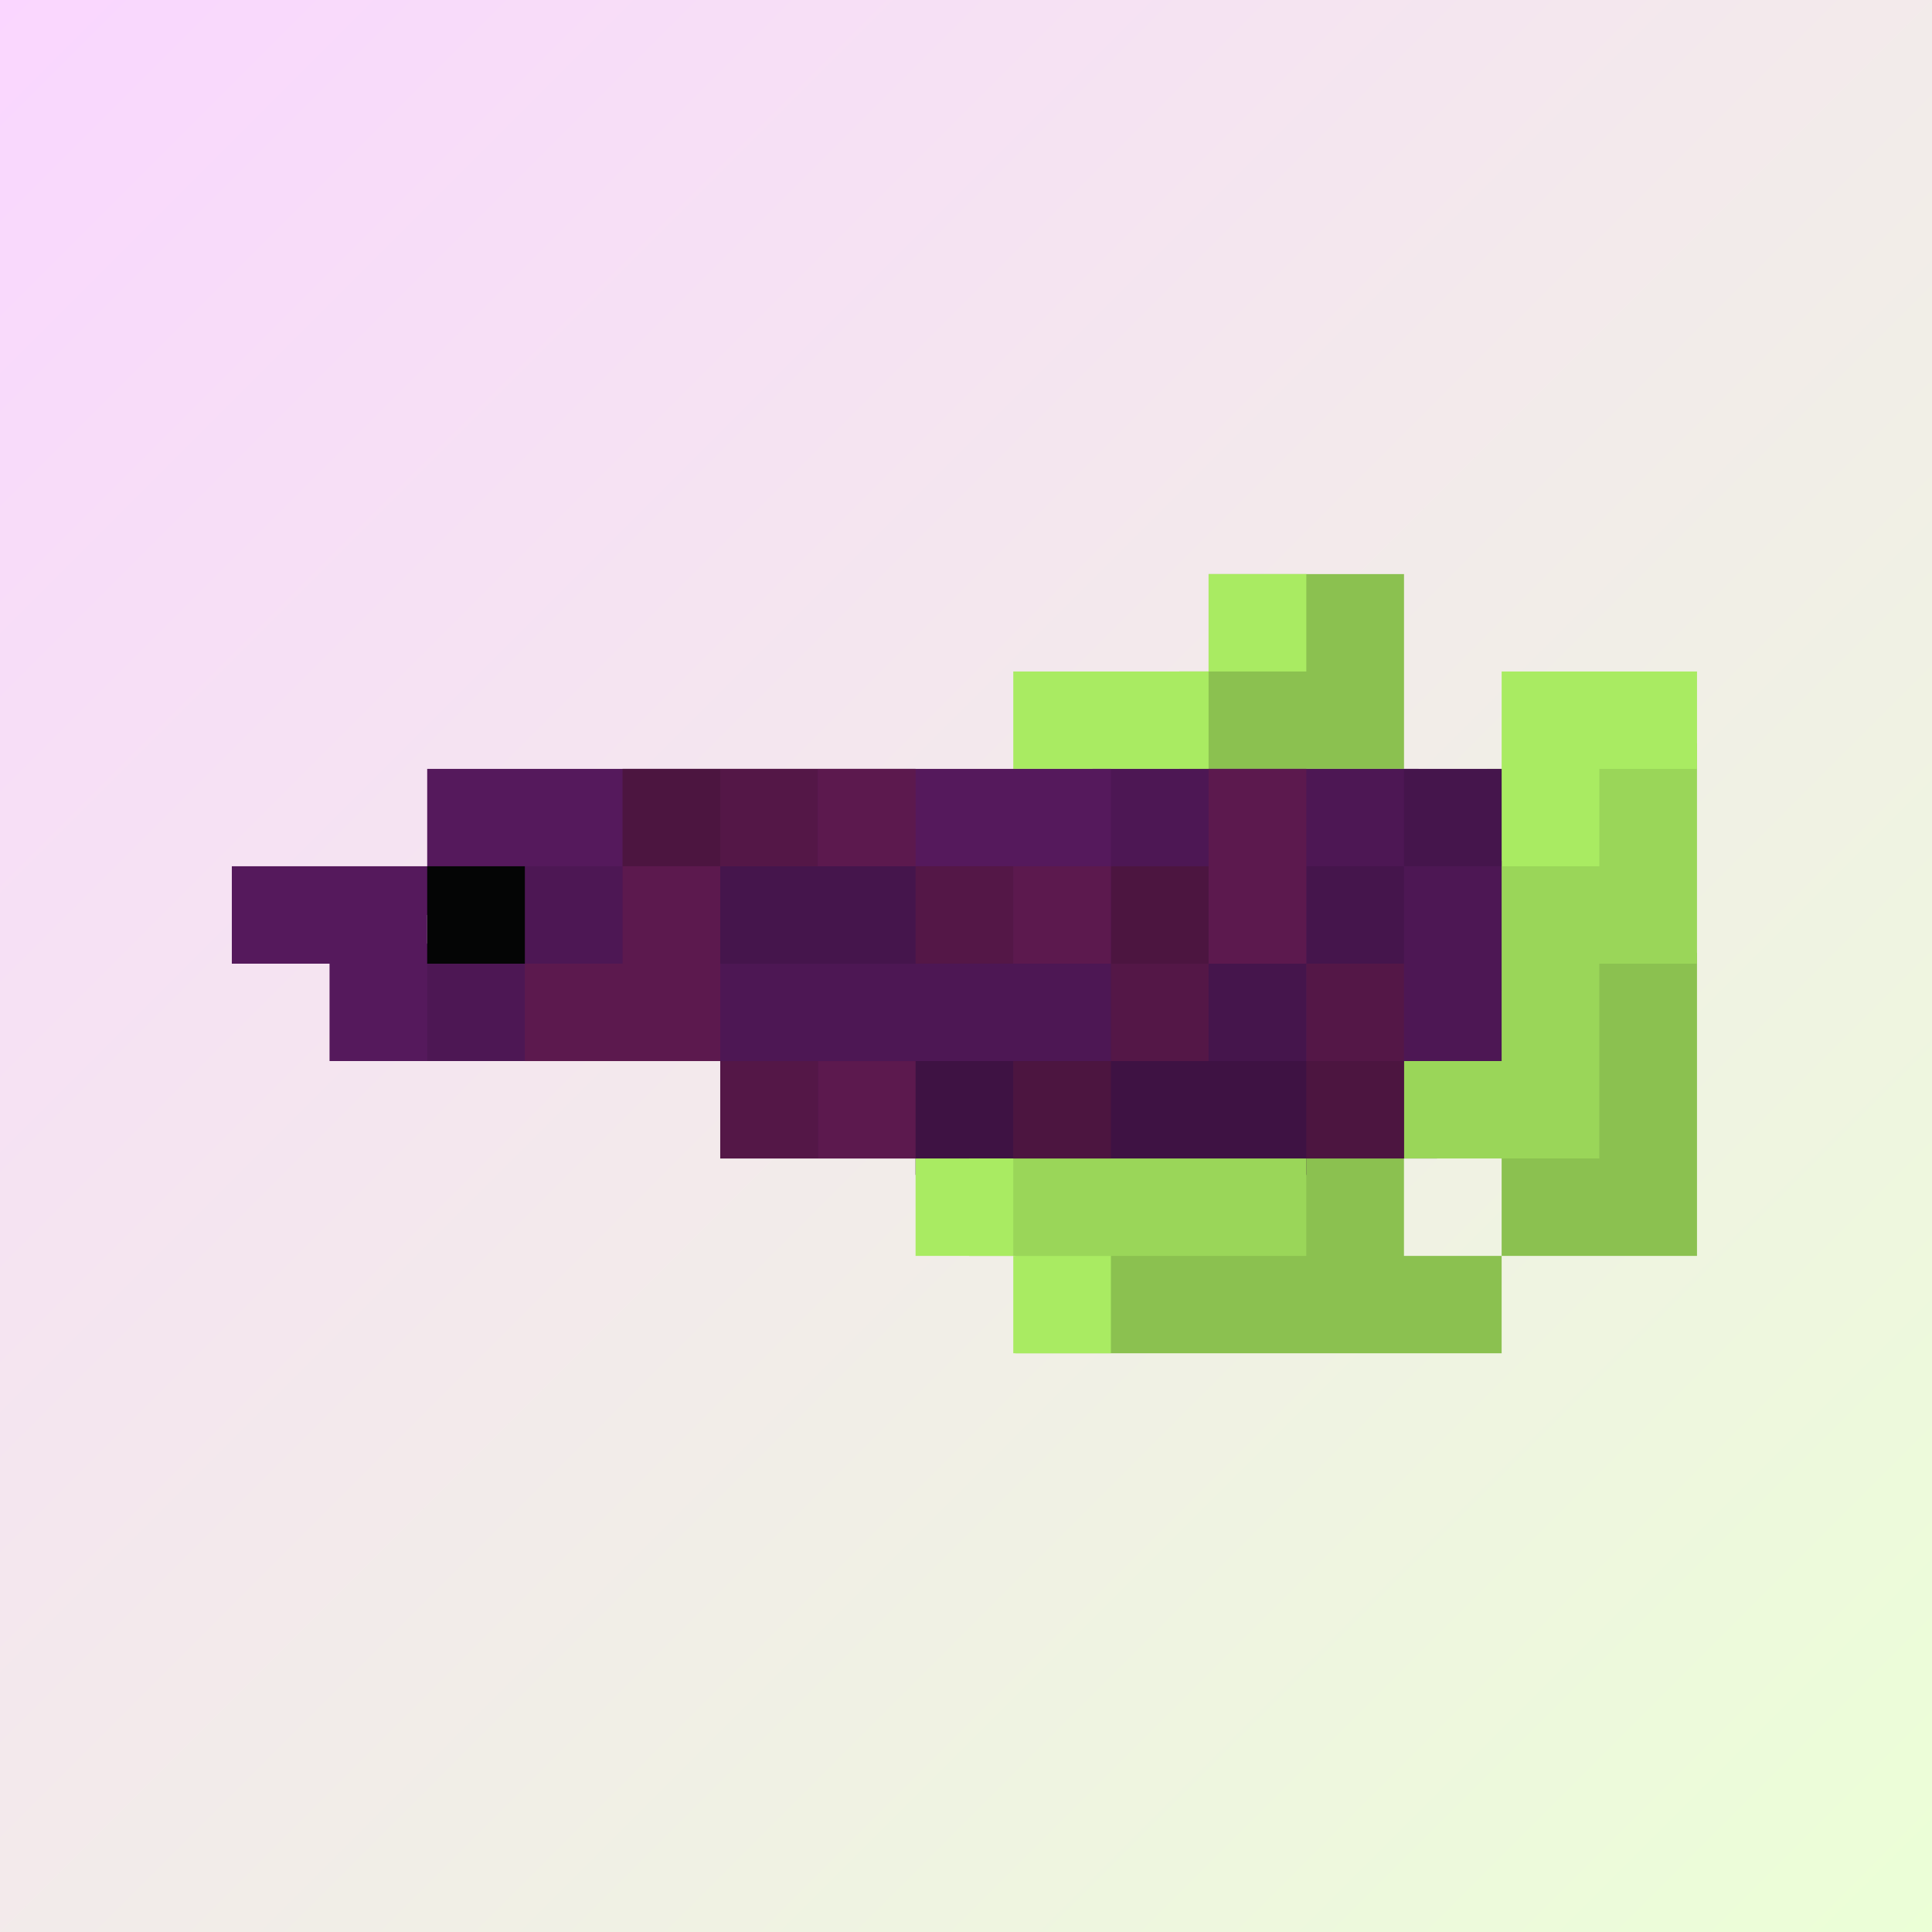
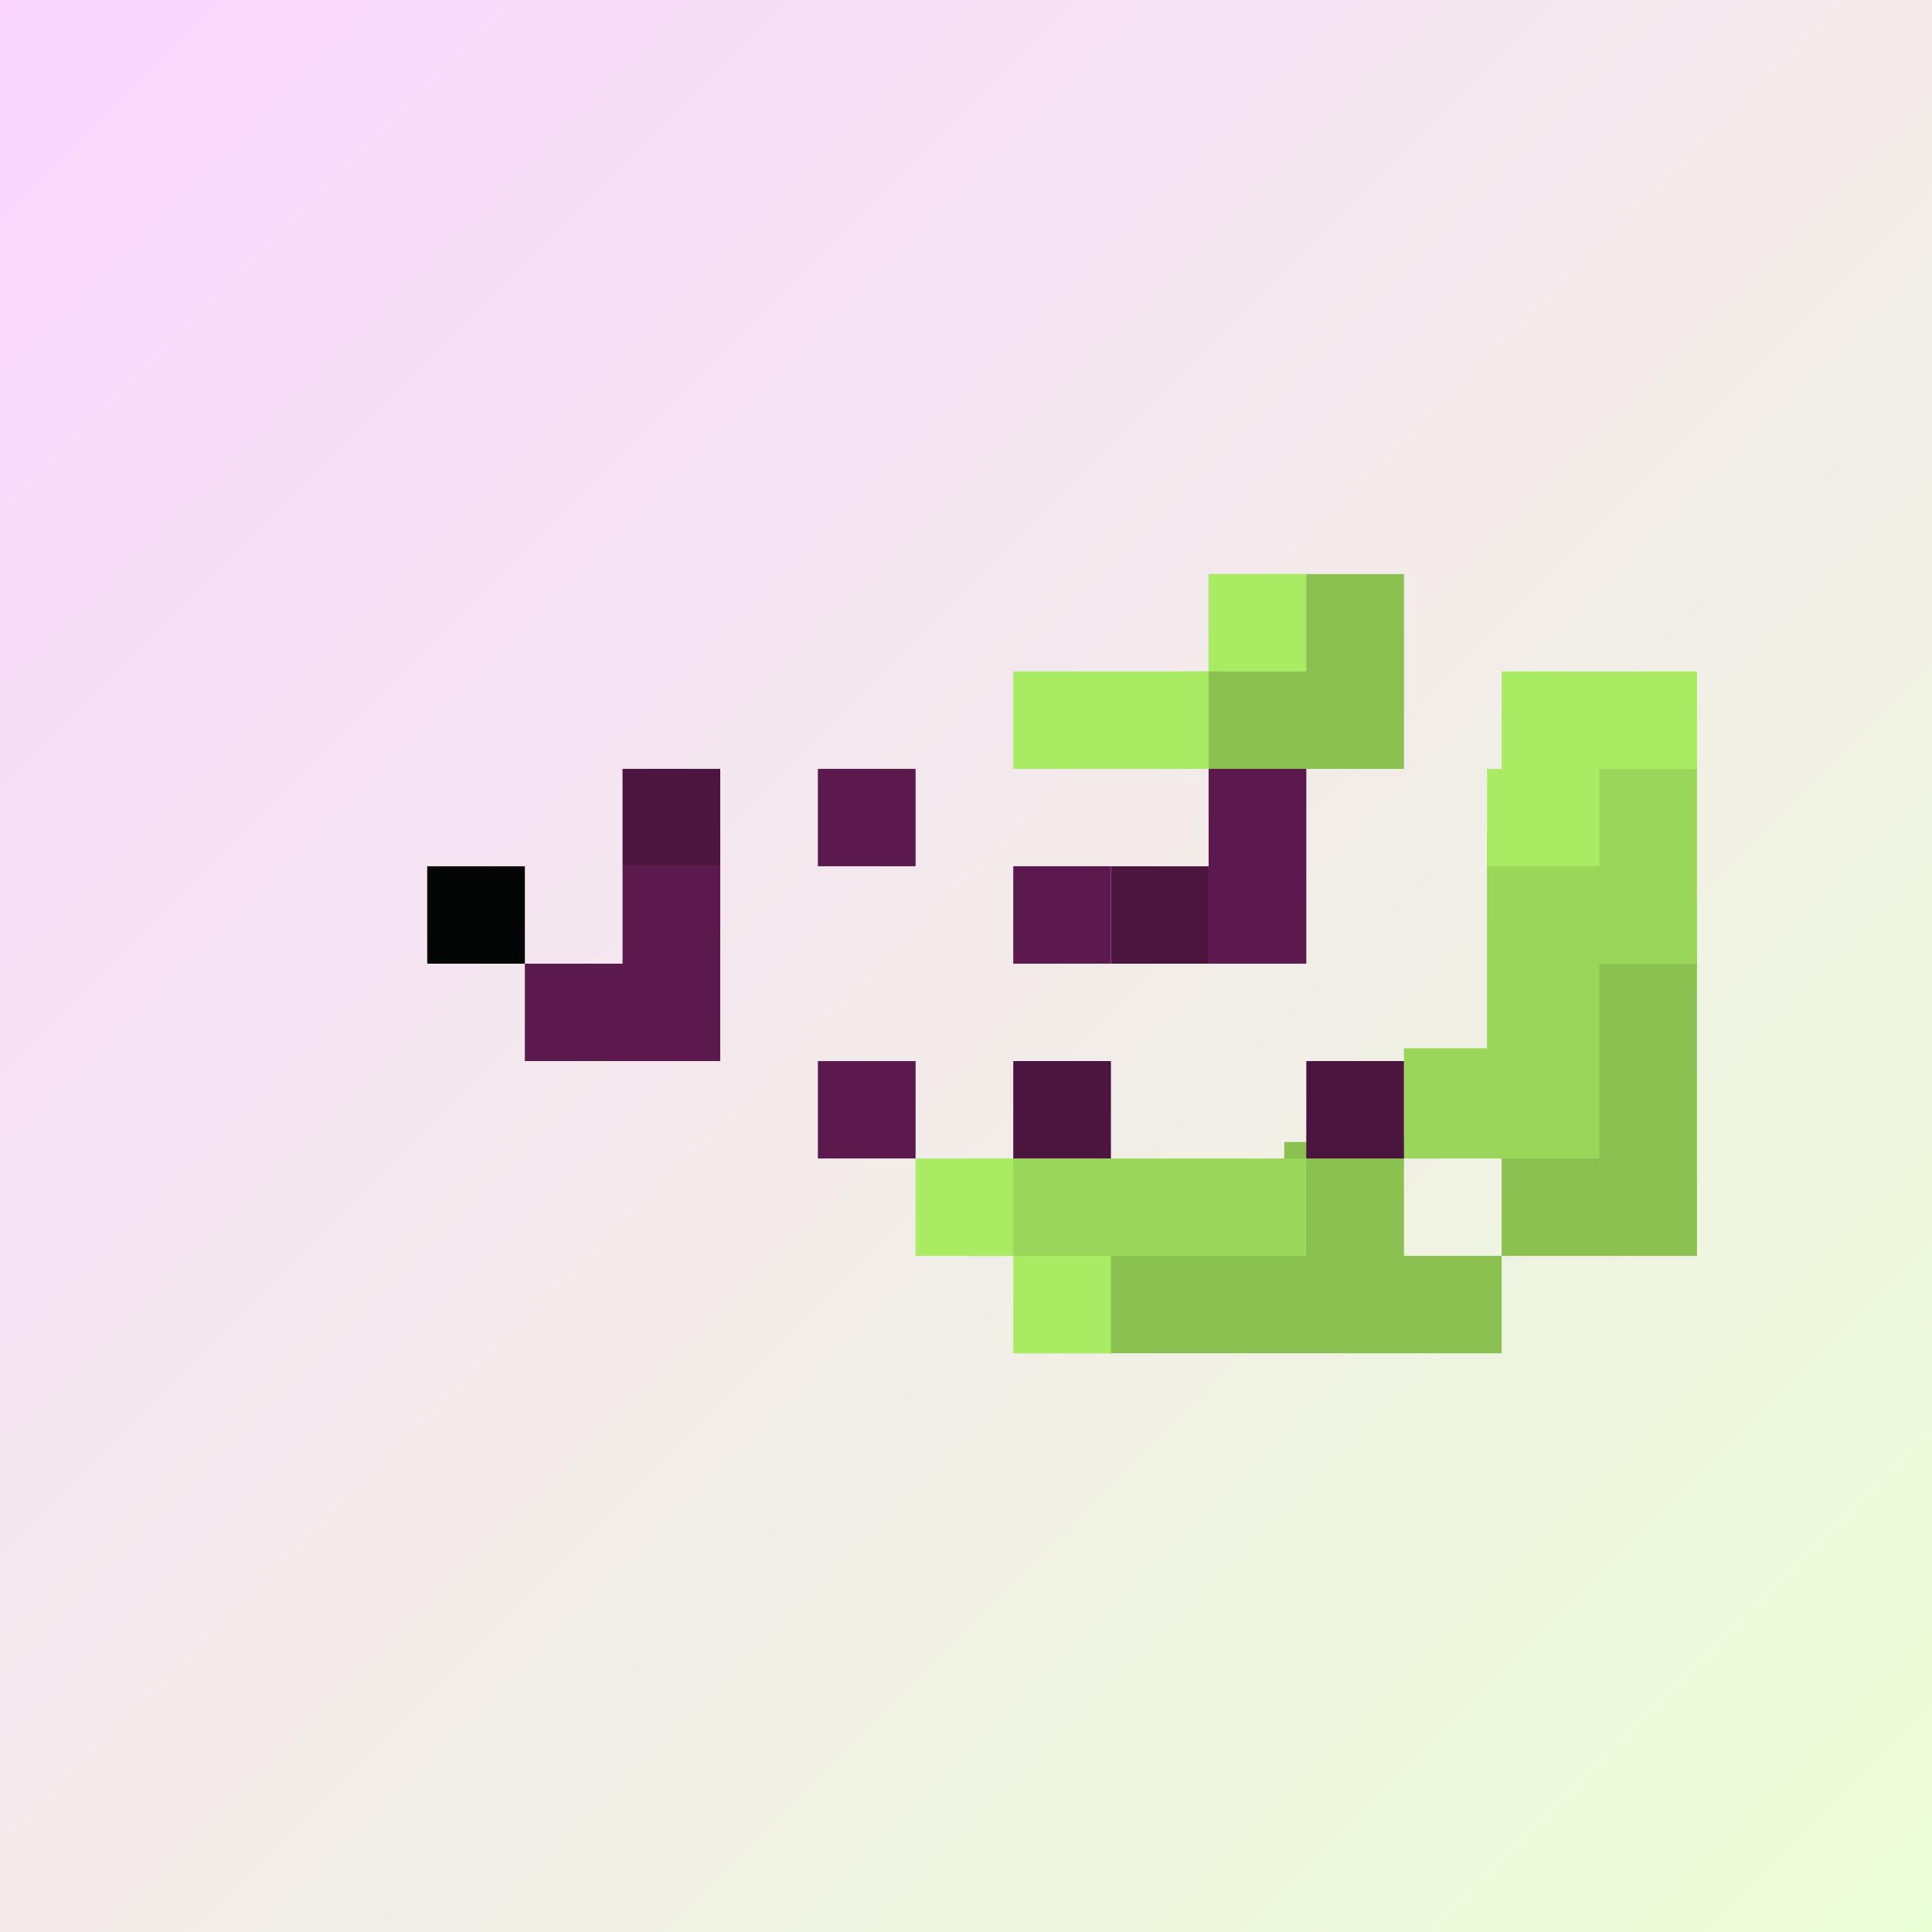
<svg xmlns="http://www.w3.org/2000/svg" width="350" height="350" viewBox="0 0 350 350">
  <rect x="0" y="0" width="350" height="350" fill="#808080" stroke="none" />
  <defs>
    <linearGradient id="linear-gradient" x2="1" y2="1" gradientUnits="objectBoundingBox">
      <stop offset="0" stop-color="#FAD6FF" />
      <stop offset="1" stop-color="#EBFFD6" />
    </linearGradient>
  </defs>
  <g id="Group_201" data-name="Group 201" transform="translate(6276 -382)">
    <rect id="Rectangle_820" data-name="Rectangle 820" width="350" height="350" transform="translate(-6276 382)" fill="url(#linear-gradient)" />
    <g id="Group_185" data-name="Group 185" transform="translate(-103.237)">
      <g id="Group_183" data-name="Group 183" transform="translate(-11882.871 298.725)">
        <path id="Union_21" data-name="Union 21" d="M59.393,141.158H-11V117.539H24v1H37.715V102.883H59.393v20.633H77.085v17.642Zm37.379-17.642H77.085V100.561H91.463V88.223H92.79V68.591h19.687v54.925ZM41.7,35.288h-23V17.646H24V0h35.4V35.288Z" transform="translate(5905.058 187.275)" fill="#8BC150" stroke="rgba(0,0,0,0)" stroke-miterlimit="10" stroke-width="1" />
-         <path id="Union_24" data-name="Union 24" d="M88.473,23.582H35.388V20.614H0V0H129.838V20.614H106.169v2.968Z" transform="translate(5840.584 272.53)" fill="#3E1243" stroke="rgba(0,0,0,0)" stroke-miterlimit="10" stroke-width="1" />
        <path id="Union_20" data-name="Union 20" d="M35.388,92.873H-8V75.227H53.085V92.873ZM94.113,75.227H70.781V55.257H85.819V15.988h15.374V0h22.673V39.938h-17.7V75.227Z" transform="translate(5893.669 217.918)" fill="#9ad659" stroke="rgba(0,0,0,0)" stroke-miterlimit="10" stroke-width="1" />
        <path id="Union_19" data-name="Union 19" d="M17.7,141.157V123.516H0V105.869H17.7v17.647H35.388v17.641Zm85.819-88.223V35.288h2.654V17.646h35.393V35.288h-17.7V52.934ZM35.388,35.288H17.7V17.646H53.084V35.288Zm17.7-17.642V0h17.7V17.646Z" transform="translate(5875.973 187.275)" fill="#A9EB62" stroke="rgba(0,0,0,0)" stroke-miterlimit="10" stroke-width="1" />
-         <path id="Union_22" data-name="Union 22" d="M183.918,52.934V35.293h0V52.934h-19.7V40.155H139.676V52.934H0V31.643H19.351V13.566h23v-.1H68.9V30.5h40.921V13.466H127.51V0h59.062V16.651h15.037V52.934Zm-4.314-19.3V20.3H169.538V33.634Z" transform="translate(5780.533 222.563)" fill="#4d1754" stroke="rgba(0,0,0,0)" stroke-miterlimit="10" stroke-width="1" />
-         <path id="Union_23" data-name="Union 23" d="M88.473,52.935h-17.7V35.293h35.393V52.935Zm17.7-17.641V17.647h17.7V35.293Zm-70.781,0H0V10.48H53.084V35.293Zm88.477-17.647V0h17.692V17.647Z" transform="translate(5840.584 222.563)" fill="#45154C" stroke="rgba(0,0,0,0)" stroke-miterlimit="10" stroke-width="1" />
-         <path id="Union_18" data-name="Union 18" d="M17.7,52.935V35.293H0V17.646H35.393V0h88.472V17.646H53.084v8.823H35.393V52.935ZM141.562,17.646h-17.7V0h35.388V17.646Z" transform="translate(5752.107 222.563)" fill="#55195C" stroke="rgba(0,0,0,0)" stroke-miterlimit="10" stroke-width="1" />
        <rect id="Rectangle_572" data-name="Rectangle 572" width="17.692" height="17.646" transform="translate(5787.5 240.209)" fill="#040505" />
      </g>
      <g id="Group_184" data-name="Group 184" transform="translate(-8643.655 3035.655)">
        <path id="Union_137" data-name="Union 137" d="M9586.757-2271.079v-17.642h17.692v17.642Zm-53.084,0v-17.642h17.692v17.642Zm17.692-35.286v-17.646h17.7v17.646Zm-88.474-17.646v-17.646h17.7v17.646Z" transform="translate(-6879.218 -172.712)" fill="#4C1540" stroke="rgba(0,0,0,0)" stroke-miterlimit="10" stroke-width="1" />
-         <path id="Union_136" data-name="Union 136" d="M9462.893-2271.078v-17.64h17.69v17.64Zm106.17-17.64v-17.648h17.69v17.648Zm-35.395,0v-17.648h17.7v17.648Zm-35.389-17.648v-17.645h17.7v17.645Zm-35.387-17.645v-17.645h17.69v17.645Z" transform="translate(-6861.521 -172.712)" fill="#541747" stroke="rgba(0,0,0,0)" stroke-miterlimit="10" stroke-width="1" />
        <path id="Union_135" data-name="Union 135" d="M9515.976-2271.077v-17.642h17.7v17.642Zm-35.387-17.642h-17.7v-17.647h17.7v-17.646h17.694v35.293Zm106.169-17.647v-35.293h17.7v35.293Zm-35.388,0v-17.646h17.69v17.646Zm-35.395-17.646v-17.646h17.7v17.646Z" transform="translate(-6896.915 -172.712)" fill="#5C194E" stroke="rgba(0,0,0,0)" stroke-miterlimit="10" stroke-width="1" />
      </g>
    </g>
  </g>
</svg>